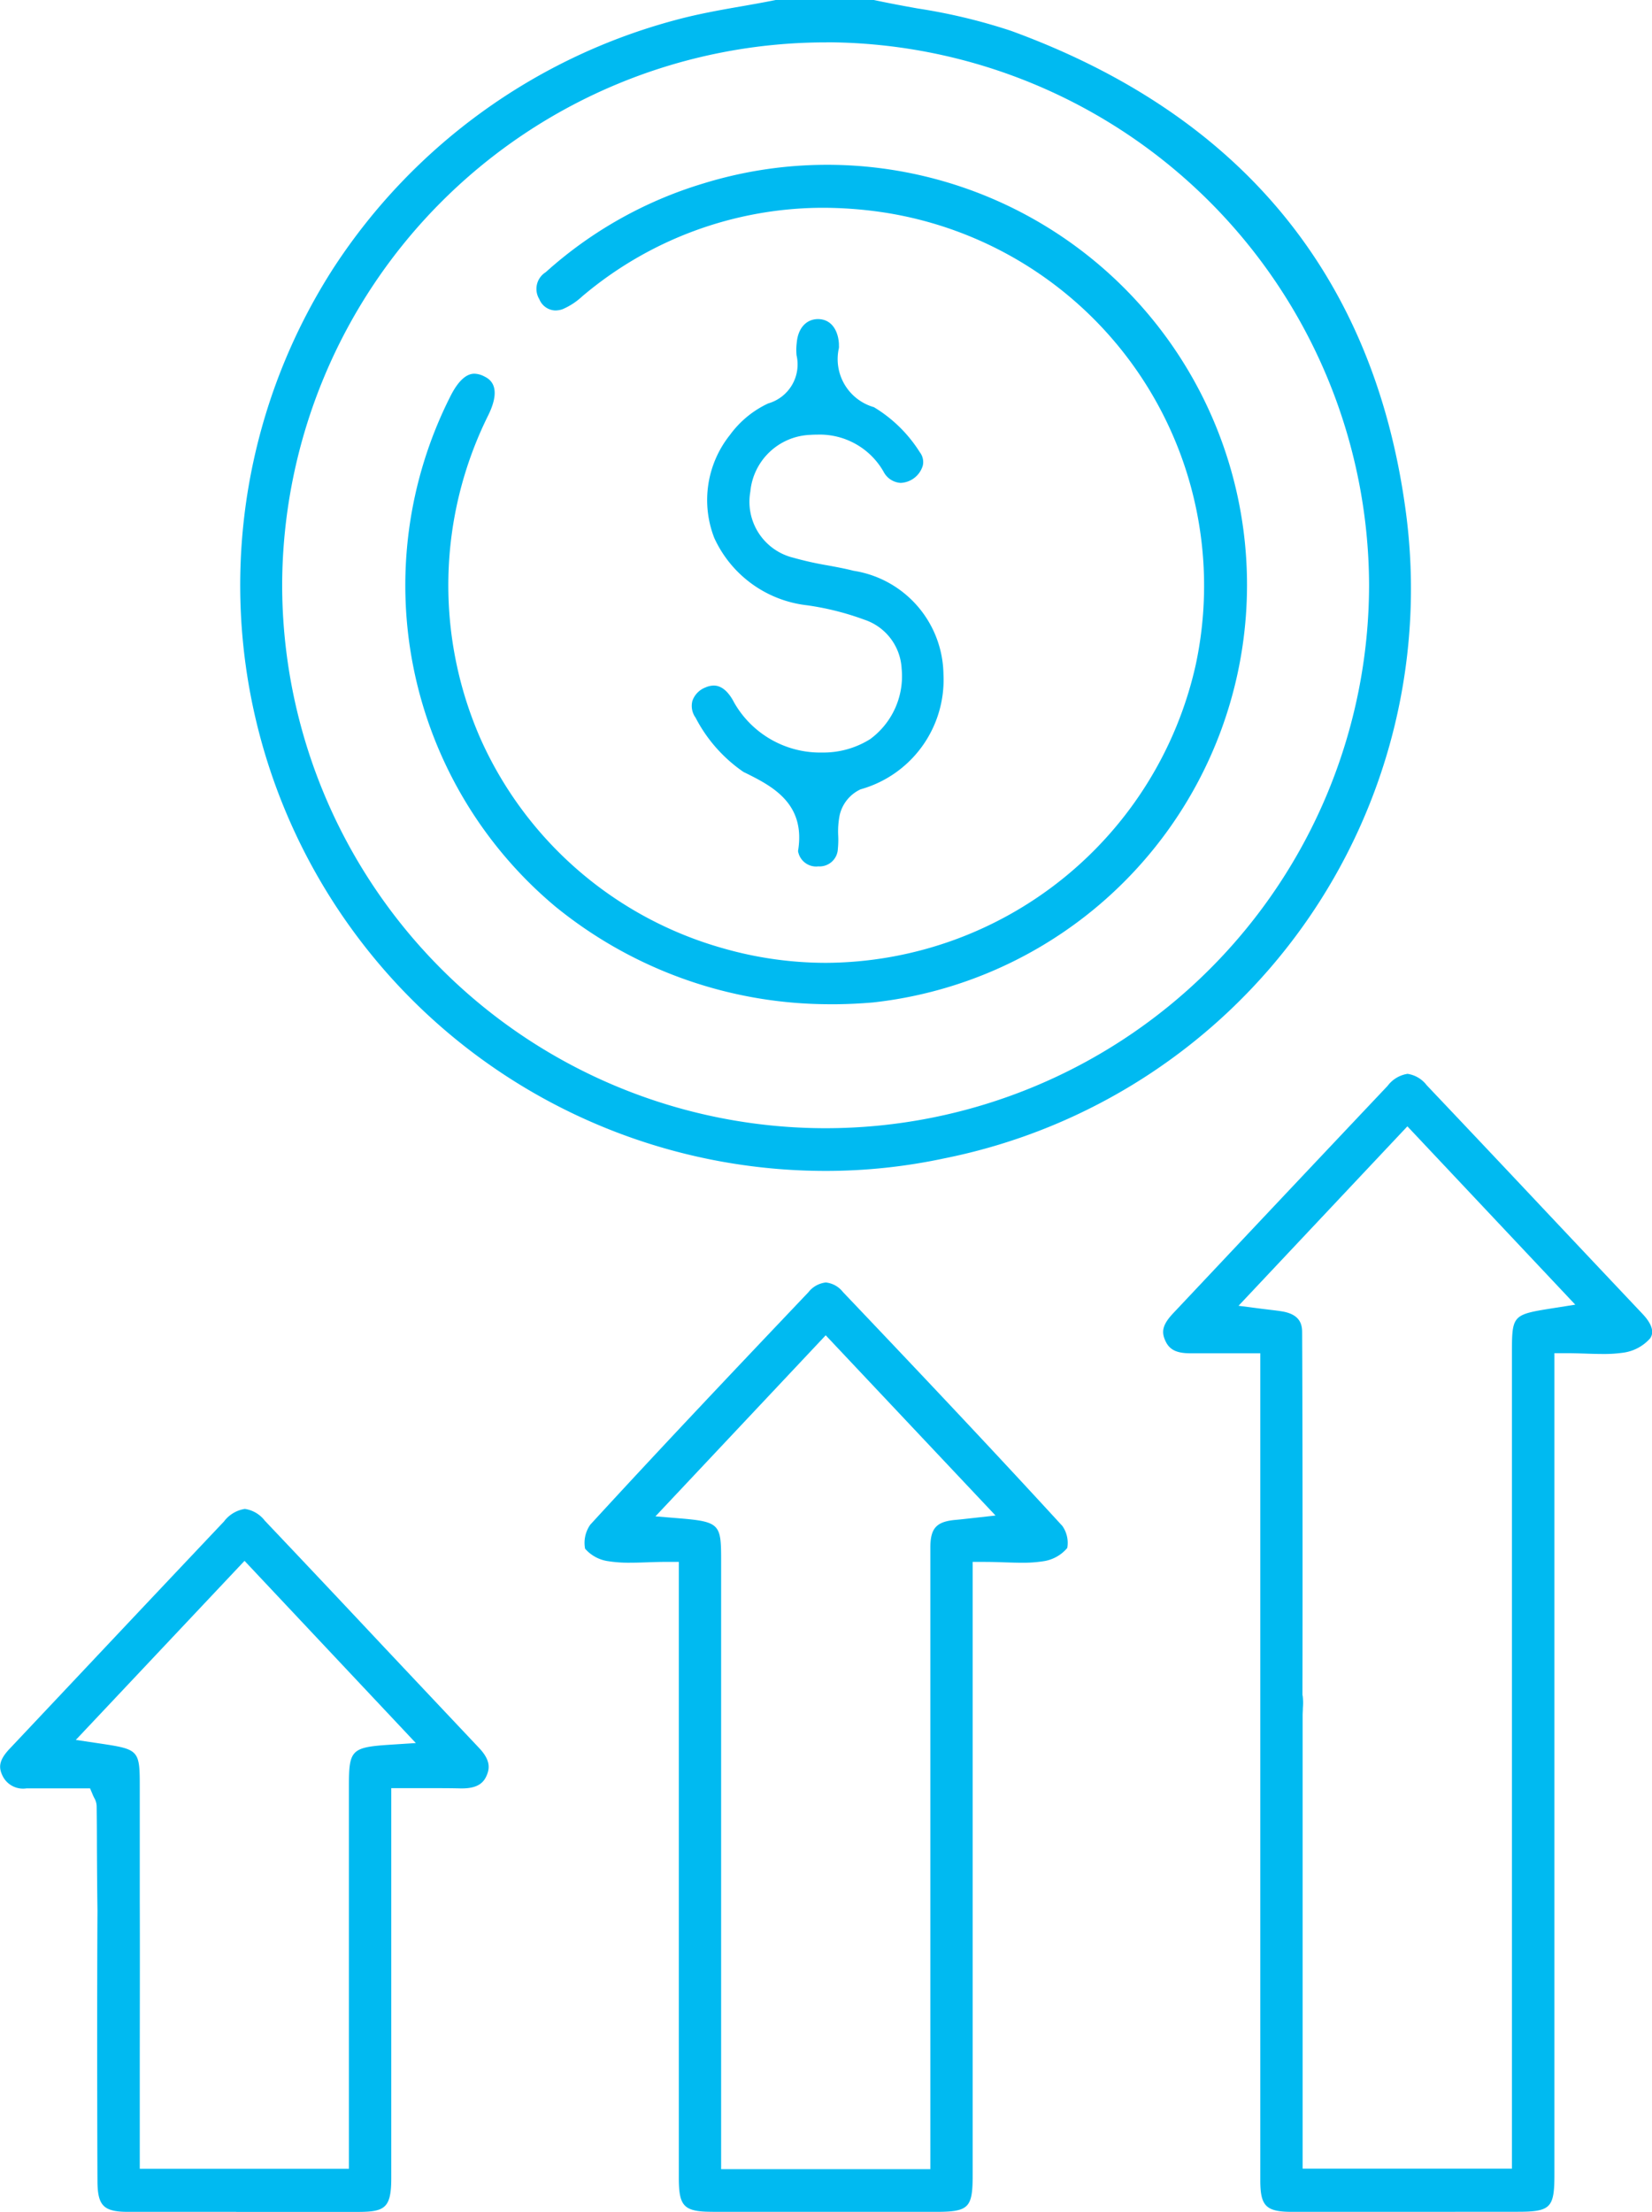
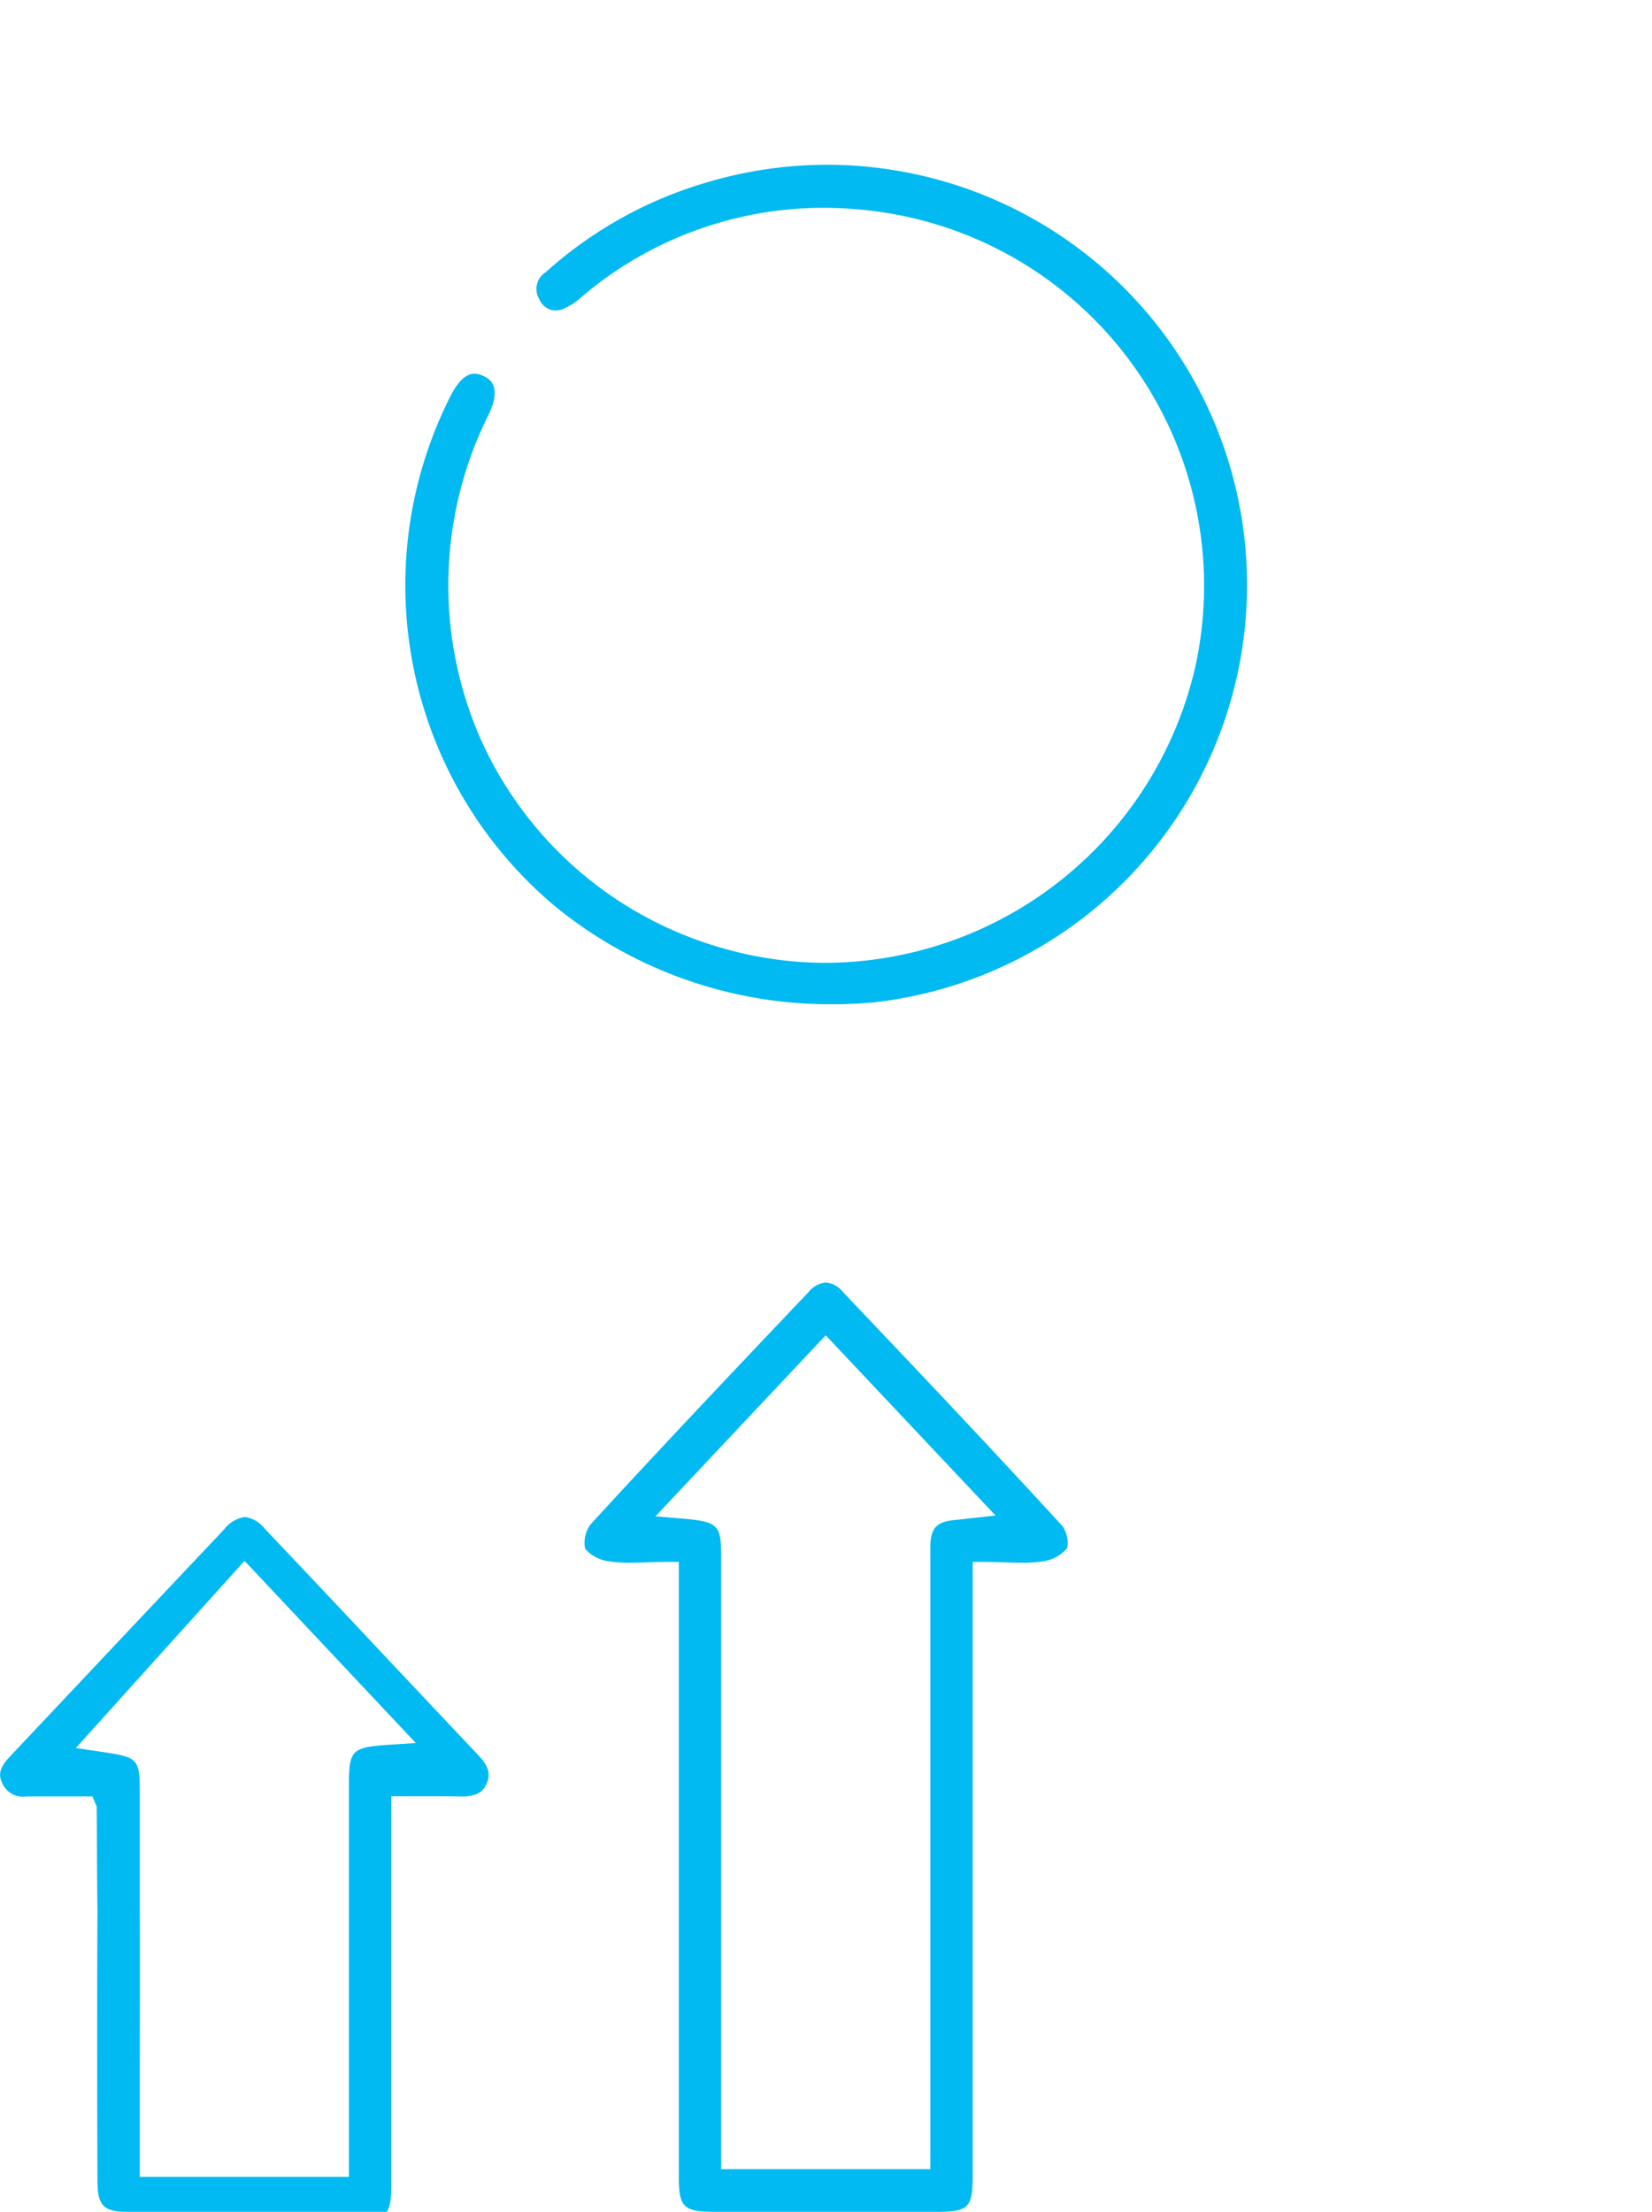
<svg xmlns="http://www.w3.org/2000/svg" width="56.236" height="75.261" viewBox="0 0 56.236 75.261">
  <defs>
    <clipPath id="clip-path">
      <rect id="Rectangle_269" data-name="Rectangle 269" width="56.236" height="75.261" fill="#00baf1" />
    </clipPath>
  </defs>
  <g id="Group_985" data-name="Group 985" clip-path="url(#clip-path)">
-     <path id="Path_849" data-name="Path 849" d="M61.194,39.842A19.929,19.929,0,0,1,44.453,9.09,20.073,20.073,0,0,1,56.072.683C56.832.476,57.633.334,58.409.2c.36-.064.719-.127,1.077-.2h3.342c.5.107,1,.2,1.491.288A19.507,19.507,0,0,1,67.5,1.05c7.8,2.846,12.313,8.3,13.416,16.21a19.766,19.766,0,0,1-15.7,22.157,19.25,19.25,0,0,1-4.017.425m.008-38.4A18.516,18.516,0,0,0,42.686,19.884a18.5,18.5,0,0,0,37,.01A18.528,18.528,0,0,0,61.239,1.439Z" transform="translate(-33.081)" fill="#00baf1" />
-     <path id="Path_850" data-name="Path 850" d="M207.252,222.855l-3.354,0c-.892,0-1.085-.191-1.086-1.07,0-4.48,0-9.205,0-15.323,0,0,0-1.062,0-1.09,0-2.338,0-5.592,0-7.907,0-1.116,0-3.824,0-3.824l-1.594,0c-.256,0-.508,0-.76,0h-.04c-.548,0-.738-.184-.854-.461-.129-.307-.053-.545.291-.91l1.92-2.038q2.684-2.849,5.373-5.693a1.046,1.046,0,0,1,.676-.406,1.007,1.007,0,0,1,.655.39q2.054,2.165,4.1,4.34,1.623,1.722,3.248,3.442c.22.233.443.566.254.83a1.492,1.492,0,0,1-.874.48,4.592,4.592,0,0,1-.737.05c-.192,0-.387-.006-.586-.013-.216-.007-.435-.014-.66-.014h-.4v27.954c0,1.131-.129,1.26-1.26,1.26Zm-5.181-30.83.774.1.294.036c.158.019.286.034.414.055.6.1.681.427.683.7.013,2.142.019,8.469.011,12.31v.039l.008.038a1.954,1.954,0,0,1,.006.406c0,.087-.008.173-.008.254q0,5.734,0,11.469v3.953h7.125V193.692c0-1.363,0-1.363,1.415-1.588l.741-.117-5.715-6.068Z" transform="translate(-159.91 -147.594)" fill="#00baf1" />
    <path id="Path_851" data-name="Path 851" d="M104.618,251.521c-.982,0-1.154-.173-1.155-1.149q0-7.261,0-14.521v-6.444h-.4c-.232,0-.457.007-.677.015-.2.007-.4.013-.588.013a4.444,4.444,0,0,1-.736-.051,1.273,1.273,0,0,1-.79-.426,1.072,1.072,0,0,1,.179-.819c2.357-2.569,4.756-5.1,7.422-7.906a.876.876,0,0,1,.594-.333.852.852,0,0,1,.581.323c2.266,2.382,4.9,5.158,7.471,7.962a1,1,0,0,1,.167.748,1.3,1.3,0,0,1-.806.451,4.452,4.452,0,0,1-.739.052c-.192,0-.389-.007-.59-.013-.222-.008-.449-.015-.685-.015h-.4v20.859c0,1.126-.13,1.256-1.263,1.256h-7.589m-1.947-23.665.821.068c1.382.114,1.415.209,1.415,1.432v20.713h7.122v-16.94q0-.623,0-1.246c0-.978,0-1.99,0-2.983.006-.656.215-.873.894-.927.091-.008.182-.018.308-.032l1.017-.113-5.781-6.133Z" transform="translate(-80.355 -176.262)" fill="#00baf1" />
-     <path id="Path_852" data-name="Path 852" d="M8.042,282.613q-1.841,0-3.682,0c-.832,0-1.037-.205-1.042-1.038-.009-1.308-.017-6.664,0-9.2-.011-.745-.015-1.48-.019-2.216q0-.676-.009-1.352a.589.589,0,0,0-.08-.275c-.012-.023-.027-.052-.044-.091l-.1-.237-1.379,0c-.253,0-.509,0-.764,0H.9a.774.774,0,0,1-.824-.451c-.121-.263-.12-.506.255-.9l2.578-2.735q2.355-2.5,4.715-4.995a1.1,1.1,0,0,1,.711-.428,1.046,1.046,0,0,1,.679.4q2,2.108,3.985,4.224,1.653,1.755,3.307,3.507c.4.421.359.7.267.924s-.267.455-.844.455H15.67c-.243-.006-.487-.008-.736-.008l-.574,0-.641,0h-.4v4.8q0,4.237,0,8.473c0,1.032-.233,1.144-1.151,1.145l-4.129,0m-5.458-16.06.752.112c1.425.212,1.425.212,1.425,1.56l0,1.106c0,.9,0,1.831,0,2.745v.005c.007,1.449,0,4.309,0,5.386v.463c0,.664,0,1.328,0,2.021v1.194h7.12V268.116c0-1.234.081-1.312,1.437-1.4l.841-.054-5.832-6.2Z" transform="translate(0 -207.352)" fill="#00baf1" />
+     <path id="Path_852" data-name="Path 852" d="M8.042,282.613q-1.841,0-3.682,0c-.832,0-1.037-.205-1.042-1.038-.009-1.308-.017-6.664,0-9.2-.011-.745-.015-1.48-.019-2.216q0-.676-.009-1.352c-.012-.023-.027-.052-.044-.091l-.1-.237-1.379,0c-.253,0-.509,0-.764,0H.9a.774.774,0,0,1-.824-.451c-.121-.263-.12-.506.255-.9l2.578-2.735q2.355-2.5,4.715-4.995a1.1,1.1,0,0,1,.711-.428,1.046,1.046,0,0,1,.679.4q2,2.108,3.985,4.224,1.653,1.755,3.307,3.507c.4.421.359.7.267.924s-.267.455-.844.455H15.67c-.243-.006-.487-.008-.736-.008l-.574,0-.641,0h-.4v4.8q0,4.237,0,8.473c0,1.032-.233,1.144-1.151,1.145l-4.129,0m-5.458-16.06.752.112c1.425.212,1.425.212,1.425,1.56l0,1.106c0,.9,0,1.831,0,2.745v.005c.007,1.449,0,4.309,0,5.386v.463c0,.664,0,1.328,0,2.021v1.194h7.12V268.116c0-1.234.081-1.312,1.437-1.4l.841-.054-5.832-6.2Z" transform="translate(0 -207.352)" fill="#00baf1" />
    <path id="Path_853" data-name="Path 853" d="M84.034,56.86a14.792,14.792,0,0,1-9.413-3.318,14.248,14.248,0,0,1-3.587-17.354c.259-.519.536-.782.823-.782a.757.757,0,0,1,.329.088c.158.078.64.314.144,1.325a12.989,12.989,0,0,0-.258,11.021,12.857,12.857,0,0,0,8.268,7.122,12.723,12.723,0,0,0,3.49.49A12.964,12.964,0,0,0,96.414,45.306,12.85,12.85,0,0,0,85.668,29.9a14.131,14.131,0,0,0-1.959-.14,12.7,12.7,0,0,0-8.193,3.025,2.294,2.294,0,0,1-.669.431.812.812,0,0,1-.236.038.608.608,0,0,1-.543-.384.67.67,0,0,1,.218-.918,14.072,14.072,0,0,1,5.374-3.022A14.294,14.294,0,1,1,85.426,56.8c-.463.04-.932.061-1.392.061" transform="translate(-55.709 -22.69)" fill="#00baf1" />
-     <path id="Path_854" data-name="Path 854" d="M122.935,73.355a.628.628,0,0,1-.657-.525c.273-1.645-.907-2.225-1.858-2.693a5.061,5.061,0,0,1-1.629-1.845.683.683,0,0,1-.108-.576.757.757,0,0,1,.442-.453.727.727,0,0,1,.284-.065c.33,0,.559.315.694.579a3.373,3.373,0,0,0,3,1.7,3,3,0,0,0,1.63-.456,2.656,2.656,0,0,0,1.071-2.407,1.856,1.856,0,0,0-1.273-1.659,9.41,9.41,0,0,0-1.943-.488,3.964,3.964,0,0,1-3.161-2.291,3.552,3.552,0,0,1,.536-3.509,3.369,3.369,0,0,1,1.3-1.069,1.38,1.38,0,0,0,.965-1.635,1.926,1.926,0,0,1,.006-.427c.042-.493.316-.8.715-.808.5,0,.7.437.721.846l0,.044a.709.709,0,0,1,0,.092,1.7,1.7,0,0,0,1.19,2.015,4.717,4.717,0,0,1,1.565,1.536.54.54,0,0,1,.1.452.821.821,0,0,1-.755.589.7.7,0,0,1-.58-.38,2.5,2.5,0,0,0-2.251-1.262q-.118,0-.242.008a2.131,2.131,0,0,0-2.043,1.934,1.959,1.959,0,0,0,1.467,2.247,11.066,11.066,0,0,0,1.171.261c.3.056.59.109.874.182a3.613,3.613,0,0,1,3.062,3.519,3.867,3.867,0,0,1-2.821,3.918,1.285,1.285,0,0,0-.711.875,2.869,2.869,0,0,0-.05.715,3.026,3.026,0,0,1-.012.431.623.623,0,0,1-.678.6Z" transform="translate(-95.112 -43.871)" fill="#00baf1" />
  </g>
</svg>